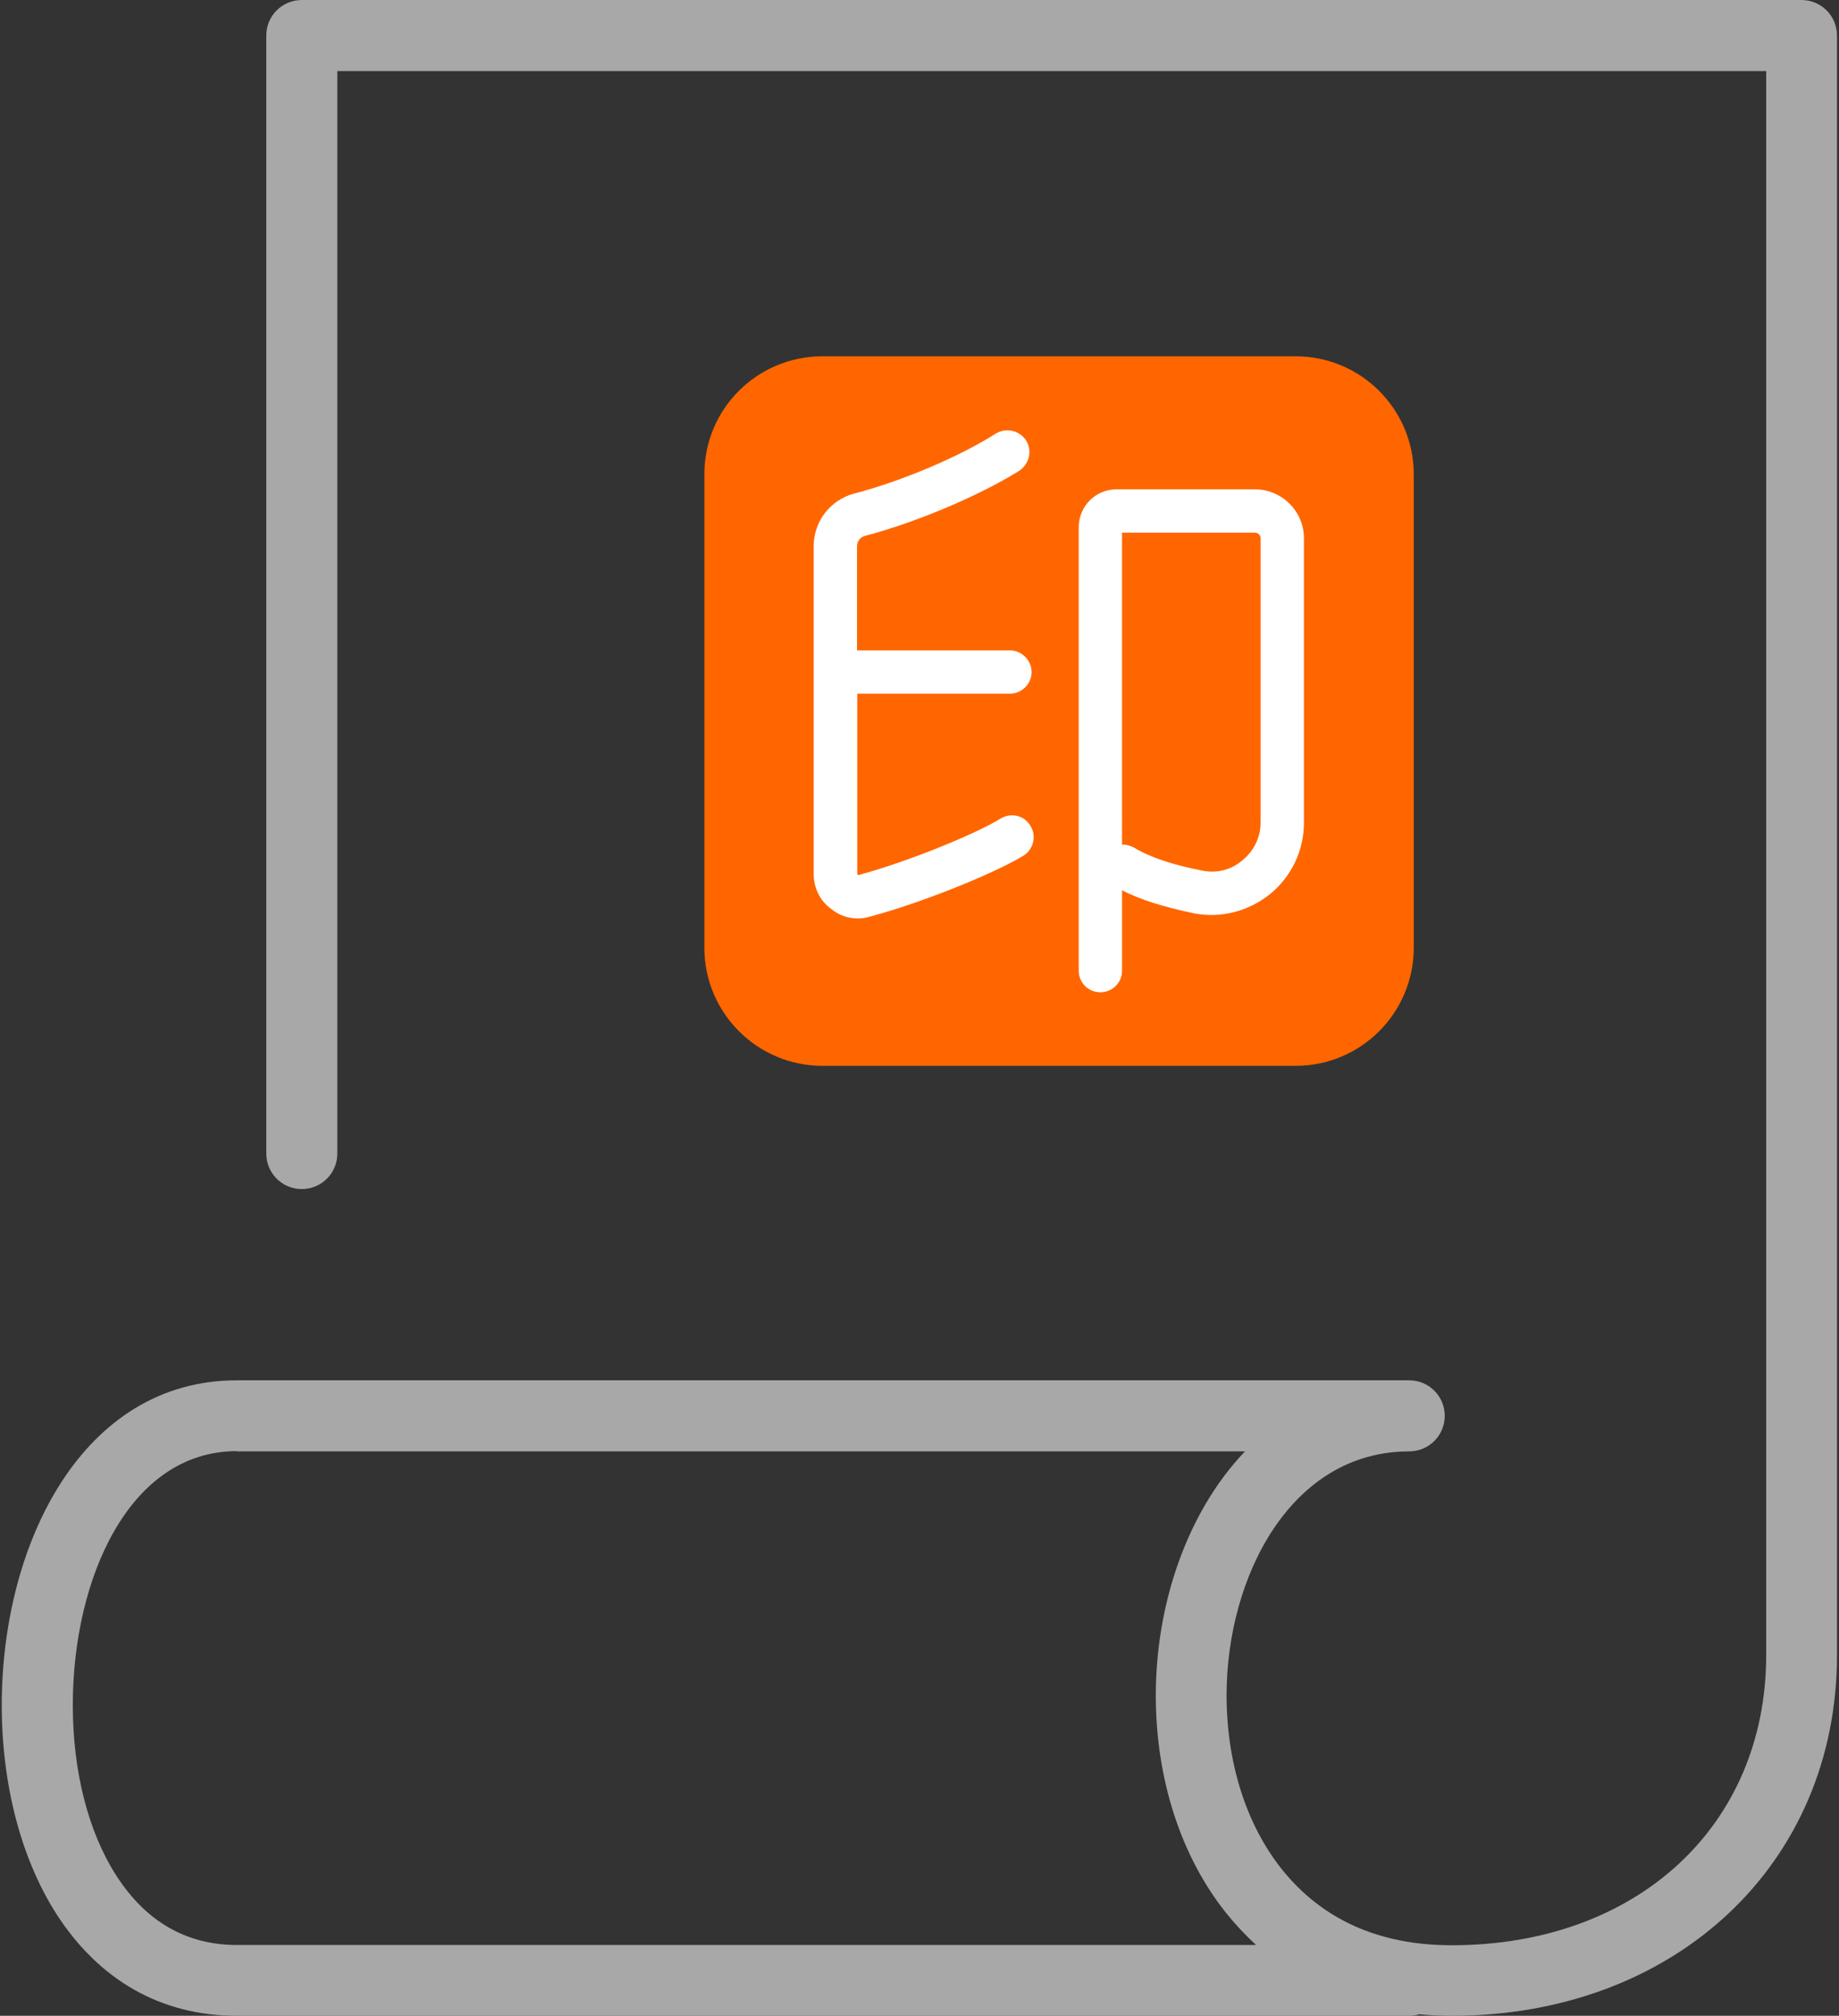
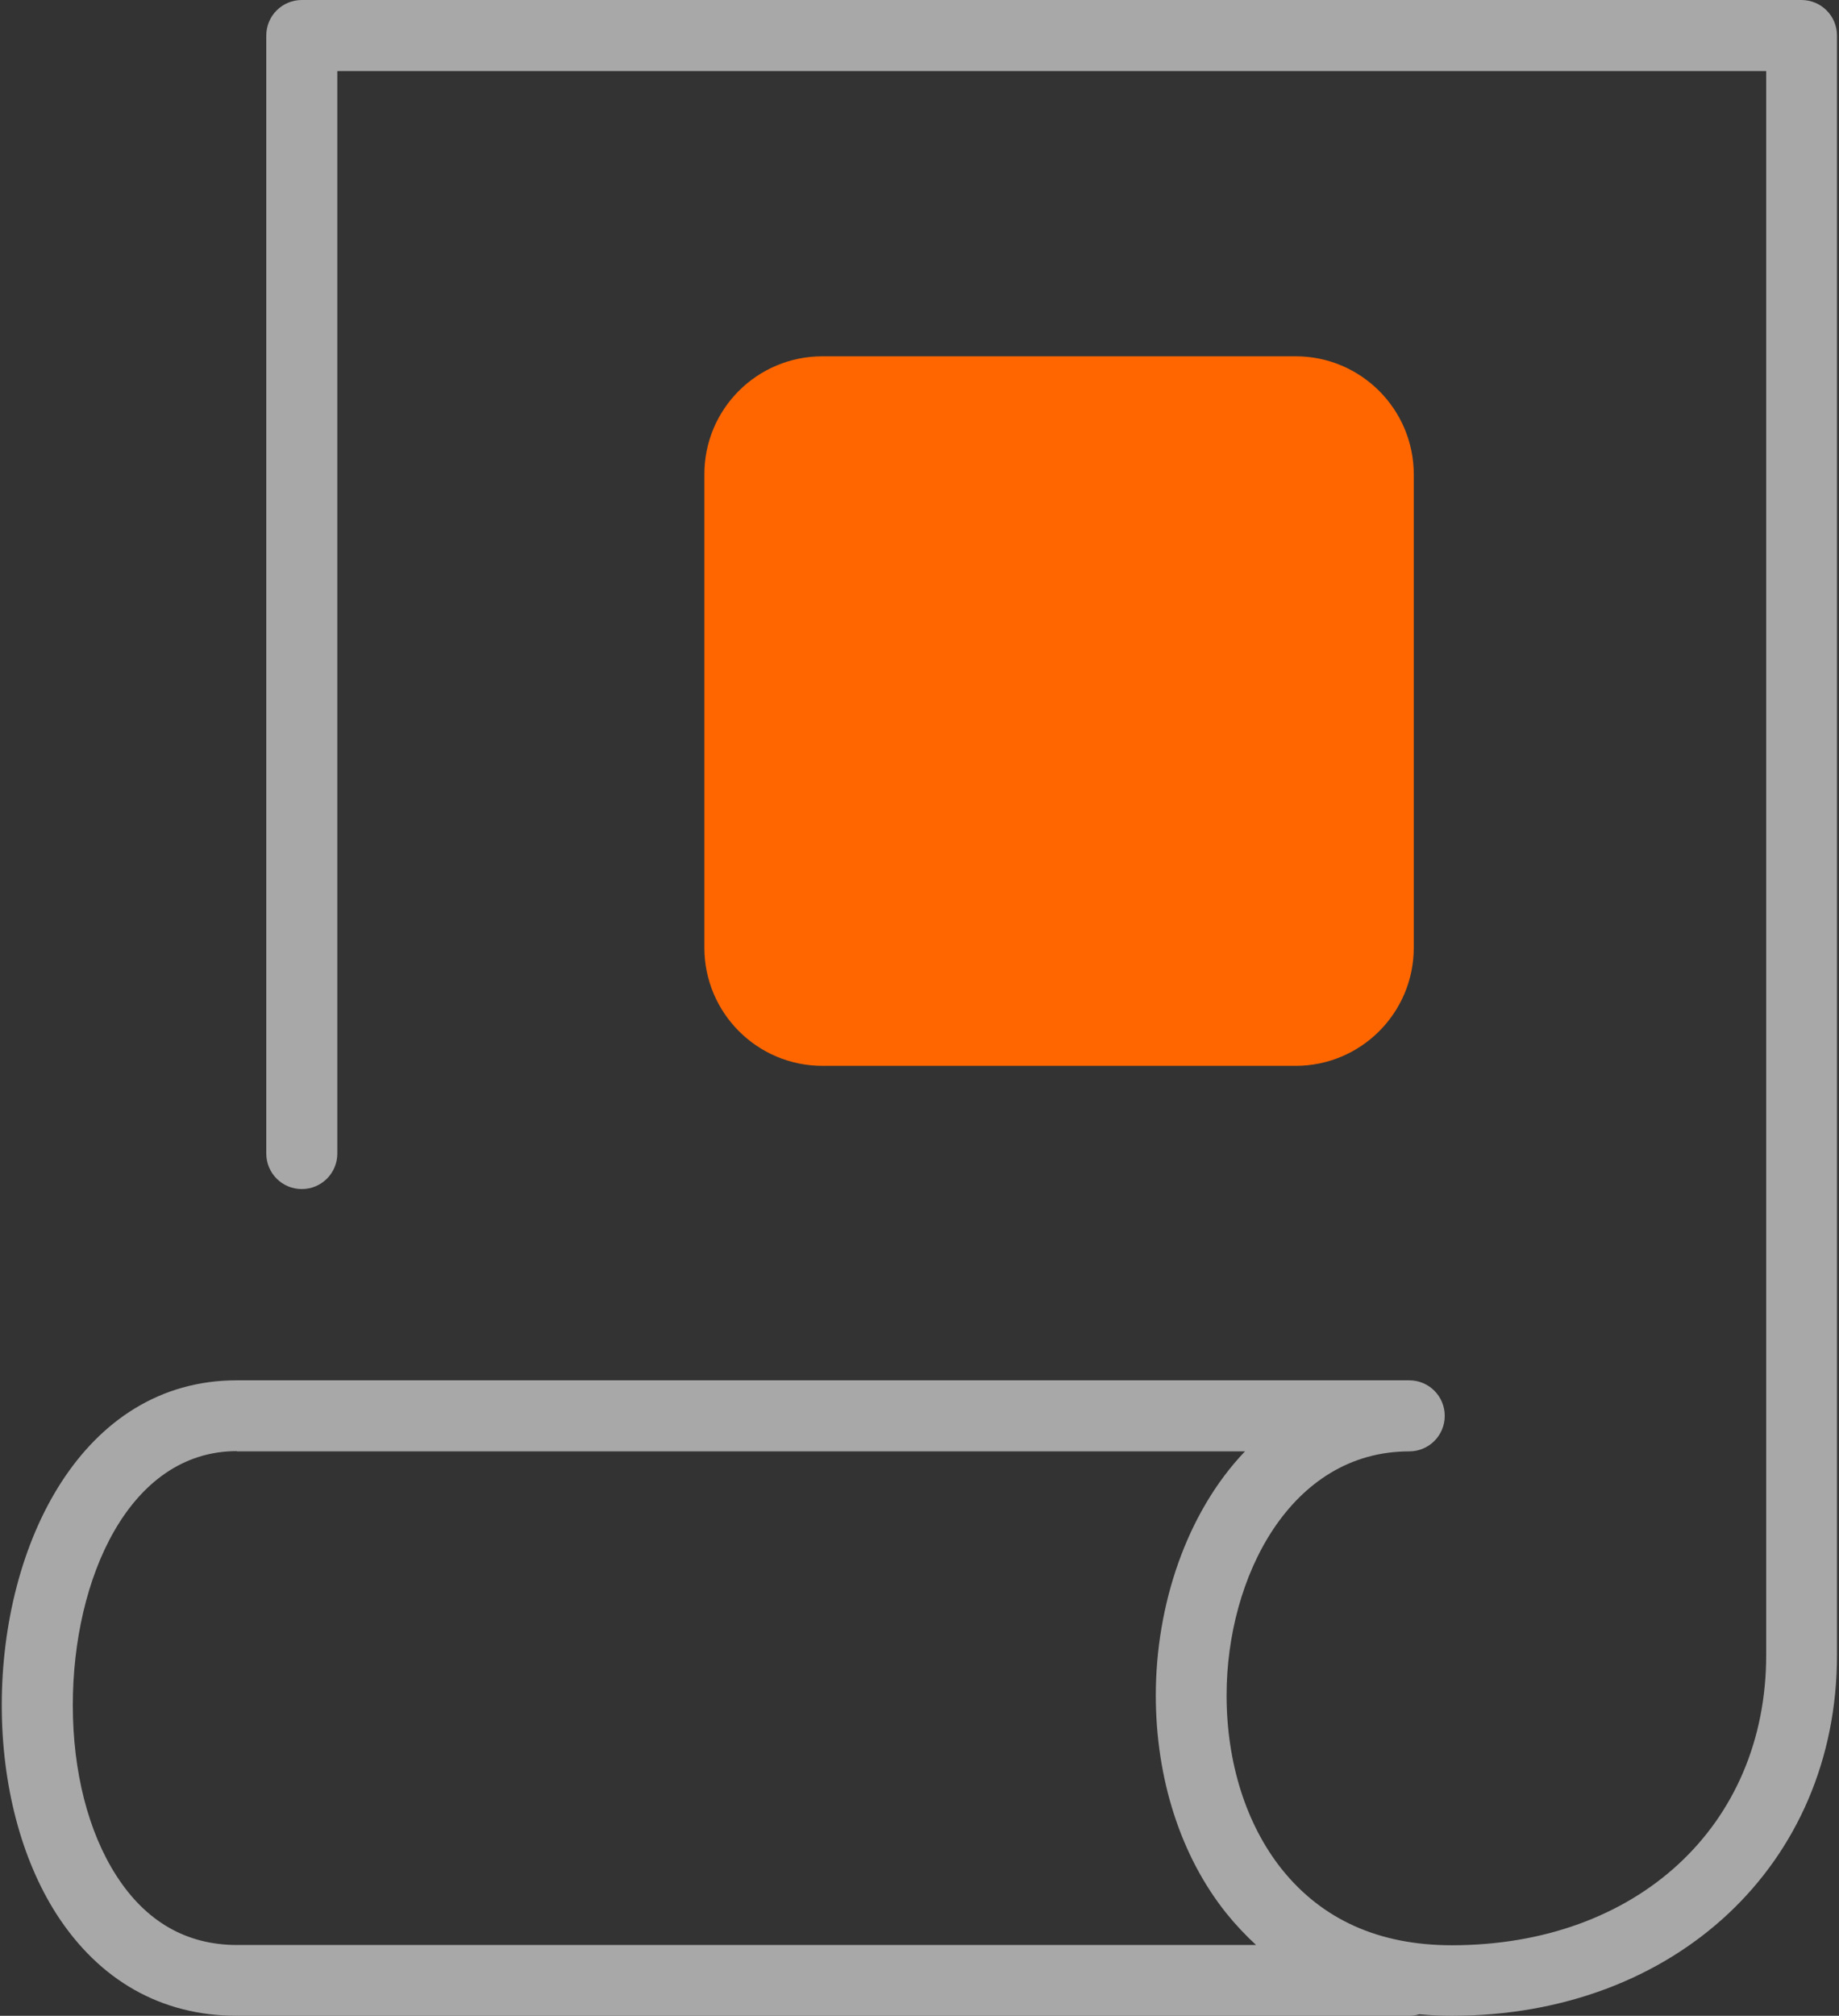
<svg xmlns="http://www.w3.org/2000/svg" version="1.1" id="レイヤー_1" x="0px" y="0px" viewBox="0 0 73 80" style="enable-background:new 0 0 73 80;" xml:space="preserve">
  <rect x="0" y="0" width="73" height="80" fill="#333333" stroke="none" />
  <style type="text/css">
	.ドロップシャドウ{fill:none;}
	.角を丸くする_x0020_2_x0020_pt{fill:#FFFFFF;stroke:#231815;stroke-miterlimit:10;}
	.ライブ反射_x0020_X{fill:none;}
	.ベベルソフト{fill:url(#SVGID_1_);}
	.夕暮れ{fill:#FFFFFF;}
	.木の葉_GS{fill:#FFE100;}
	.ポンパドール_GS{fill-rule:evenodd;clip-rule:evenodd;fill:#4CACE2;}
	.st0{fill:#A8A8A8;}
	.st1{fill-rule:evenodd;clip-rule:evenodd;fill:#FF6600;}
	.st2{fill:#FFFFFF;}
</style>
  <linearGradient id="SVGID_1_" gradientUnits="userSpaceOnUse" x1="0" y1="0" x2="0.707" y2="0.707">
    <stop offset="0" style="stop-color:#E6E7EA" />
    <stop offset="0.175" style="stop-color:#E2E3E6" />
    <stop offset="0.354" style="stop-color:#D6D7DA" />
    <stop offset="0.535" style="stop-color:#C1C4C5" />
    <stop offset="0.717" style="stop-color:#A4A8A8" />
    <stop offset="0.899" style="stop-color:#808584" />
    <stop offset="1" style="stop-color:#686E6C" />
  </linearGradient>
  <g>
    <path class="st0" d="M57.63,80c-0.44,0-0.87-0.02-1.29-0.06c-0.13,0.04-0.26,0.06-0.4,0.06H9.4c-2.99,0-5.46-1.4-7.16-4.04   c-1.4-2.19-2.17-5.13-2.17-8.29c0-6.41,3.2-12.89,9.33-12.89h46.54c0.78,0,1.41,0.63,1.41,1.41c0,0.78-0.63,1.41-1.41,1.41   c-4.71,0-7.25,4.99-7.25,9.68c0,2.68,0.78,5.13,2.19,6.9c1.6,2,3.86,3.02,6.75,3.02c7.35,0,12.48-4.74,12.48-11.52V2.82H13.39   v42.96c0,0.78-0.63,1.41-1.41,1.41c-0.78,0-1.41-0.63-1.41-1.41V1.41c0-0.78,0.63-1.41,1.41-1.41h59.53c0.78,0,1.41,0.63,1.41,1.41   v64.26C72.93,73.97,66.5,80,57.63,80z M9.4,57.59c-4.28,0-6.51,5.07-6.51,10.08c0,2.63,0.61,5.03,1.73,6.77   c1.17,1.82,2.78,2.75,4.79,2.75h40.45c-0.42-0.39-0.81-0.8-1.18-1.26c-1.81-2.26-2.8-5.34-2.8-8.65c0-3.56,1.21-7.24,3.54-9.68H9.4   z" />
    <path class="st1" d="M32.65,14.14h18.78c2.59,0,4.69,2.1,4.69,4.69v18.78c0,2.59-2.1,4.69-4.69,4.69H32.65   c-2.59,0-4.69-2.1-4.69-4.69V18.84C27.95,16.24,30.05,14.14,32.65,14.14z" />
    <g>
-       <path class="st2" d="M34.03,27.52v7.17c0,0,0,0.02,0.02,0.02c0,0.02,0.02,0.02,0.02,0.02c1.94-0.52,4.64-1.62,5.66-2.25    c0.41-0.24,0.93-0.12,1.17,0.29c0.26,0.41,0.12,0.96-0.29,1.2c-1.27,0.76-4.18,1.91-6.09,2.41c-0.17,0.05-0.31,0.07-0.45,0.07    c-0.4,0-0.76-0.12-1.08-0.38c-0.45-0.33-0.69-0.84-0.69-1.39V21.67c0-0.96,0.64-1.82,1.6-2.08c1.91-0.5,4.18-1.46,5.64-2.39    c0.41-0.24,0.93-0.12,1.2,0.29c0.24,0.41,0.12,0.93-0.29,1.2c-1.58,0.98-4.04,2.03-6.12,2.58c-0.19,0.05-0.31,0.22-0.31,0.41v4.13    h6.07c0.45,0,0.86,0.38,0.86,0.86c0,0.48-0.4,0.86-0.86,0.86H34.03z M43.68,39.38c-0.48,0-0.86-0.38-0.86-0.86V20.93    c0-0.84,0.67-1.51,1.5-1.51h5.5c1.05,0,1.94,0.86,1.94,1.94v11.3c0,1.1-0.5,2.13-1.34,2.82c-0.86,0.69-1.96,0.98-3.06,0.76    c-1.12-0.24-2.08-0.52-2.82-0.91v3.18C44.55,38.99,44.16,39.38,43.68,39.38z M44.55,33.52h0.02c0.17,0,0.31,0.05,0.45,0.12    c0.62,0.38,1.55,0.69,2.7,0.91c0.57,0.12,1.15-0.02,1.6-0.41c0.45-0.36,0.72-0.91,0.72-1.48v-11.3c0-0.12-0.1-0.22-0.22-0.22    h-5.28V33.52z" />
-     </g>
+       </g>
  </g>
</svg>